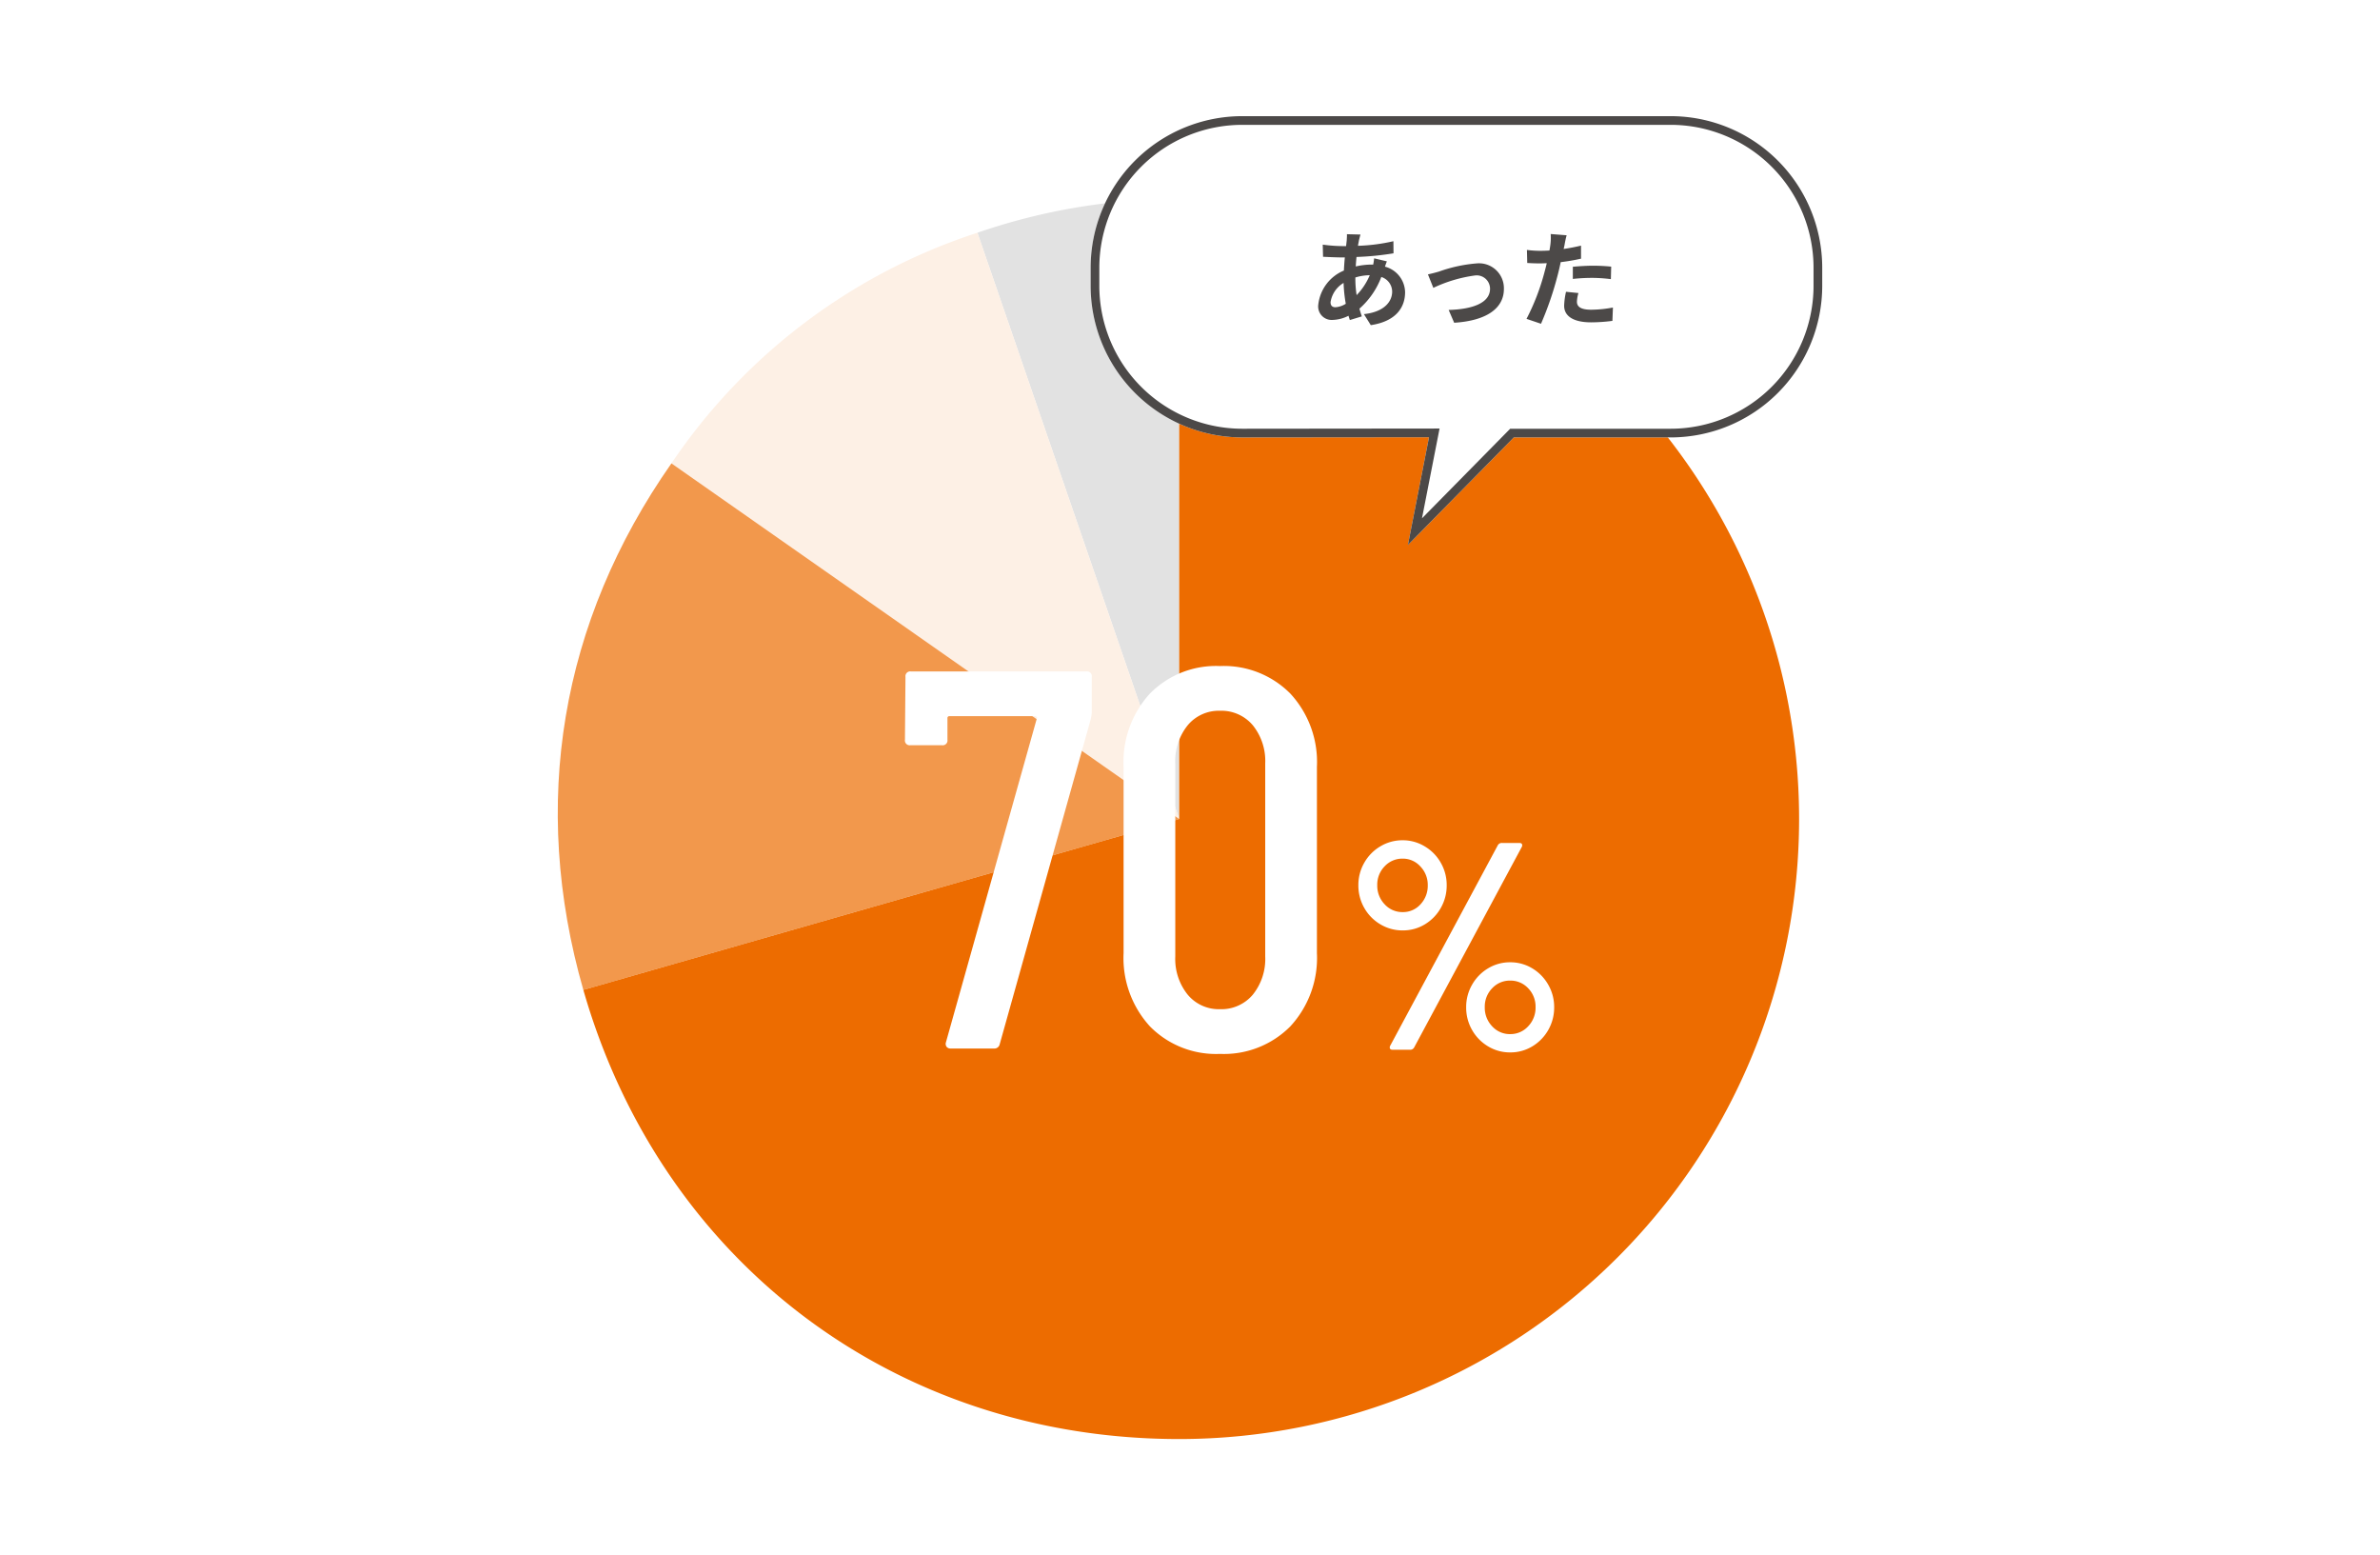
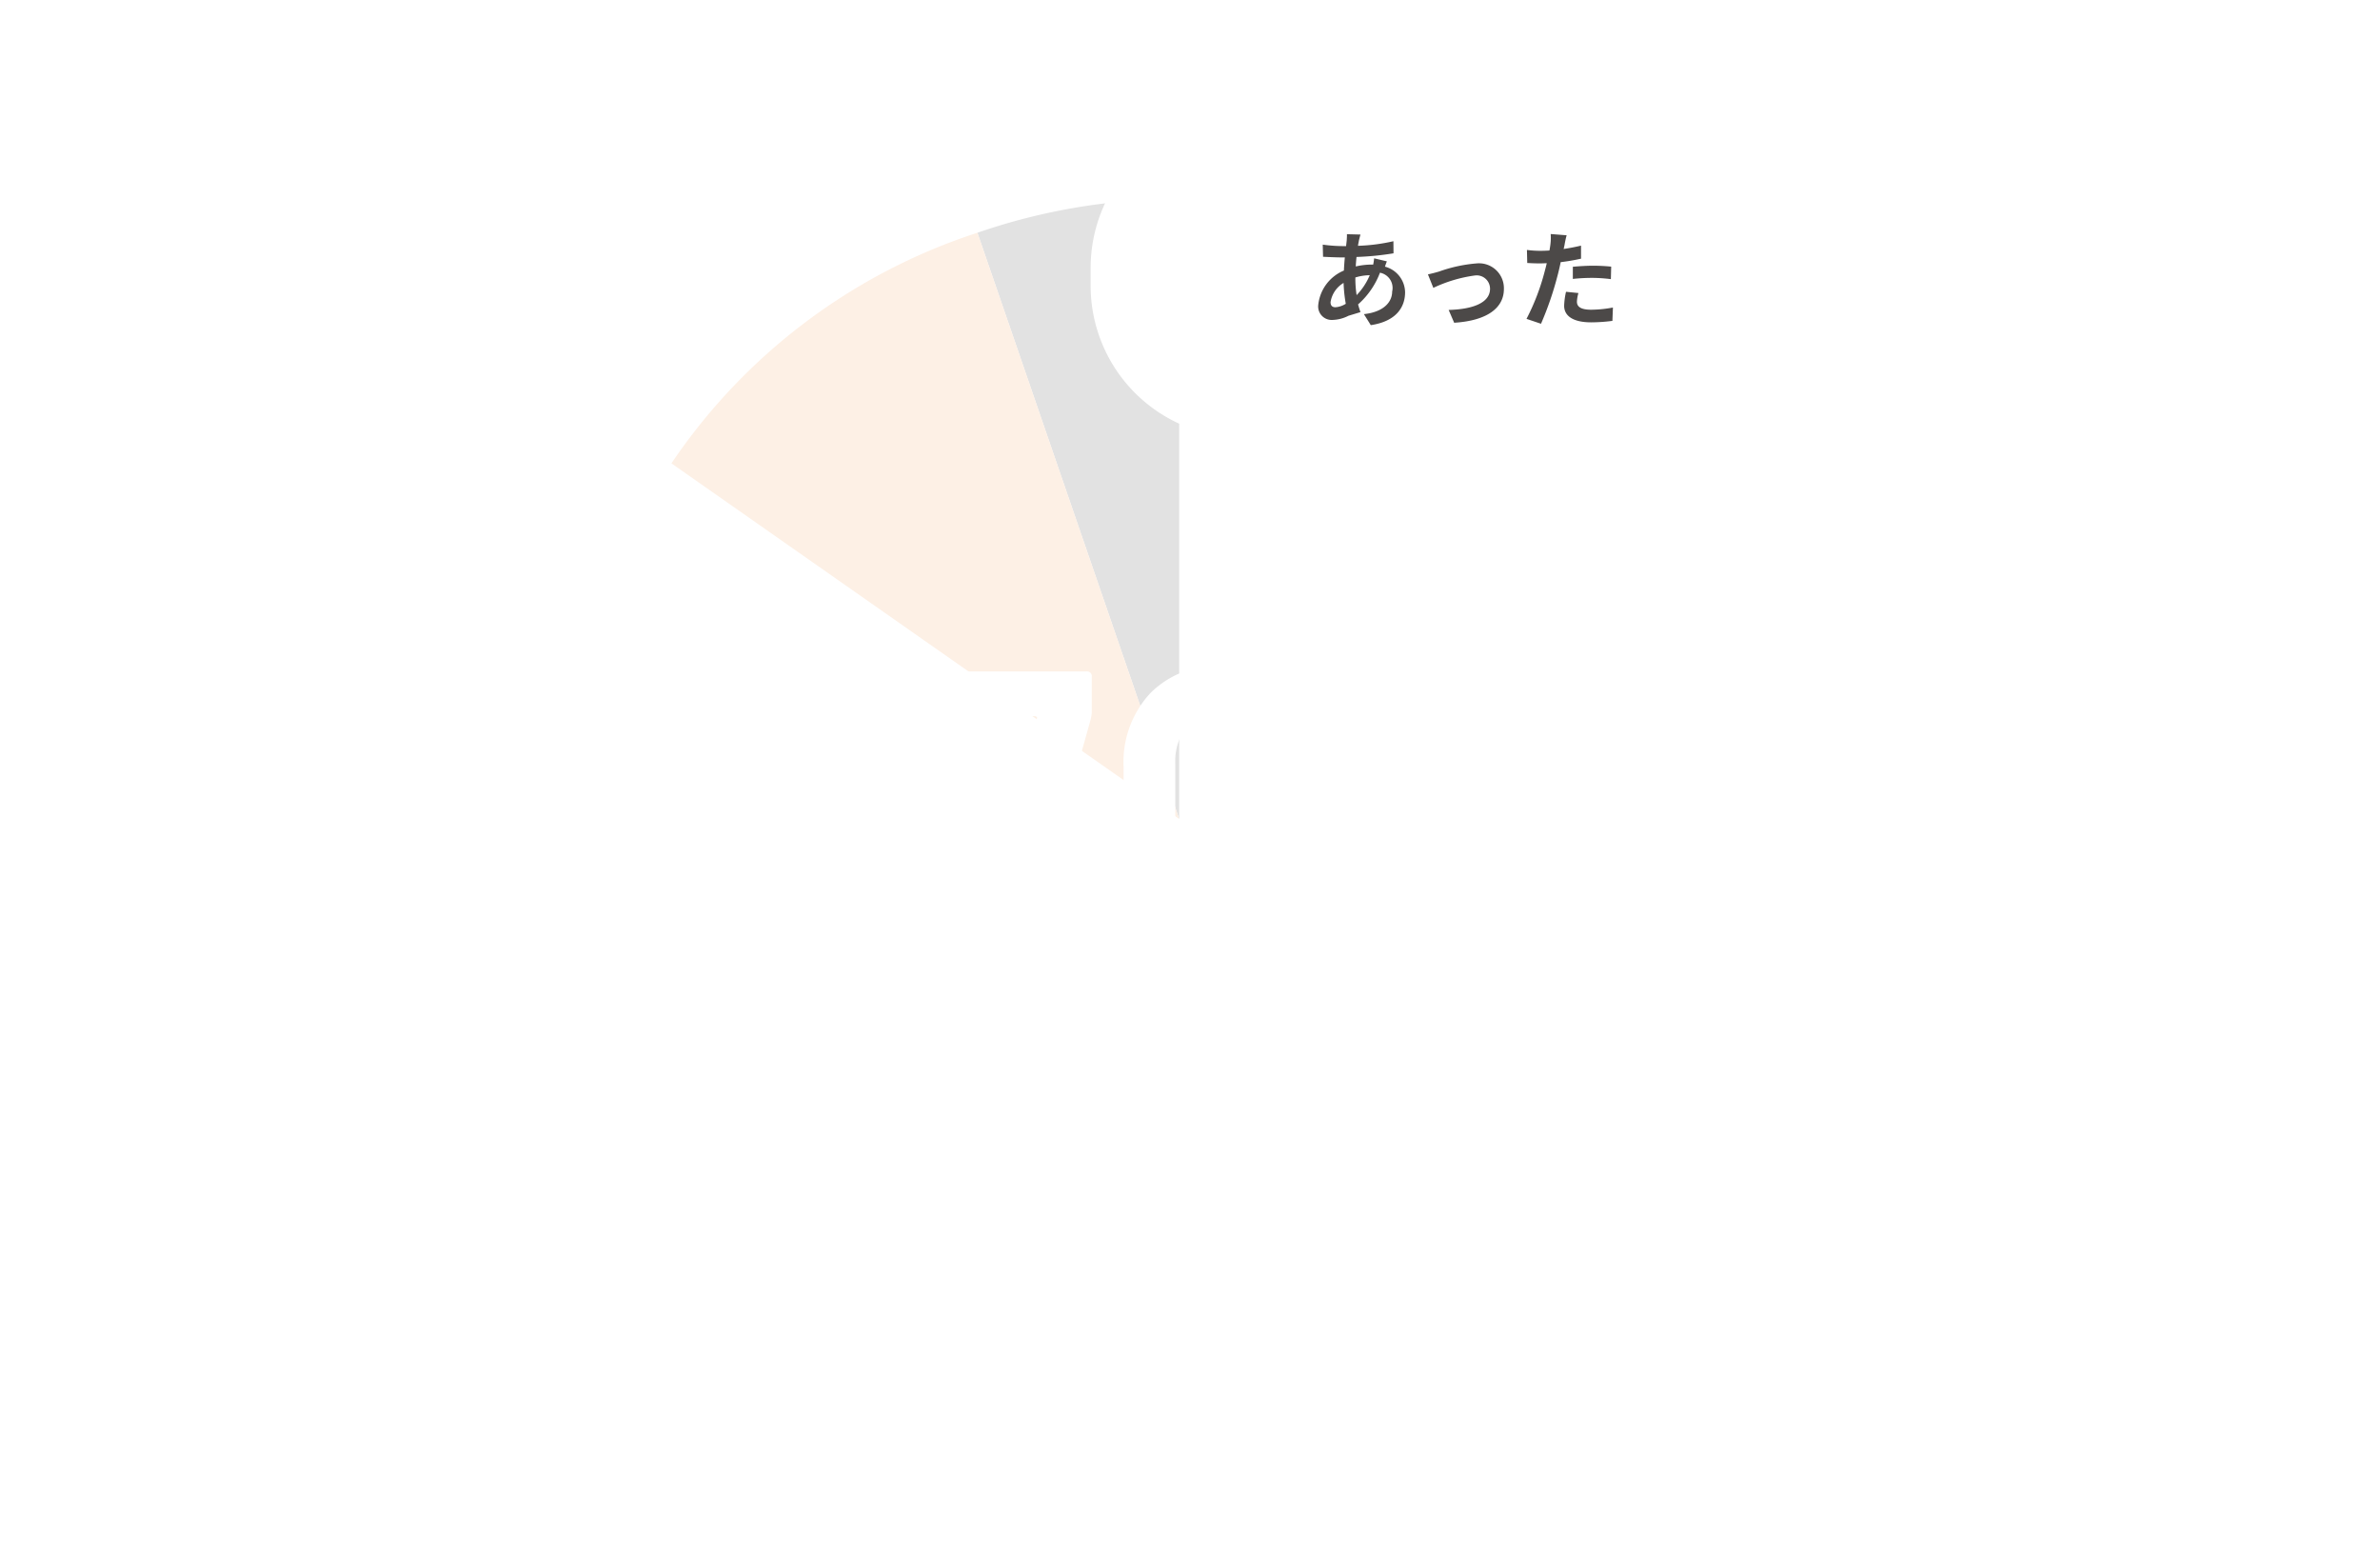
<svg xmlns="http://www.w3.org/2000/svg" width="274" height="179" viewBox="0 0 274 179">
  <g transform="translate(8649 -7932)">
    <g transform="translate(-4356)">
      <rect width="274" height="179" transform="translate(-4293 7932)" fill="#fff" />
    </g>
    <g transform="translate(-28391.998 8841.045)">
      <path d="M65.584,71.366,42.35,3.889A70.883,70.883,0,0,1,65.584,0Z" transform="translate(19813.172 -886.145)" fill="#e2e2e2" />
      <path d="M69.929,70.887,11.47,29.953A67.739,67.739,0,0,1,46.7,3.409Z" transform="translate(19808.826 -885.666)" fill="#fdf0e5" />
-       <path d="M71.543,67.612,2.942,87.284C-3.2,65.877.311,44.92,13.084,26.679Z" transform="translate(19807.213 -882.391)" fill="#f2984c" />
-       <path d="M71.18,71.366V0a71.365,71.365,0,0,1,0,142.73c-32.635,0-59.606-20.323-68.6-51.694Z" transform="translate(19807.576 -886.145)" fill="#ed6c00" />
      <path d="M0,0H142.908V142.731H0Z" transform="translate(19807.213 -886.146)" fill="none" />
-       <path d="M-6.188-13.736a4.934,4.934,0,0,1-2.567-.7,5.1,5.1,0,0,1-1.853-1.887,5.184,5.184,0,0,1-.68-2.618,5.12,5.12,0,0,1,.68-2.584,5.1,5.1,0,0,1,1.853-1.887,4.934,4.934,0,0,1,2.567-.7,4.872,4.872,0,0,1,2.533.7A5.1,5.1,0,0,1-1.8-21.522a5.12,5.12,0,0,1,.68,2.584A5.184,5.184,0,0,1-1.8-16.32a5.145,5.145,0,0,1-1.836,1.887A4.845,4.845,0,0,1-6.188-13.736ZM-7.344,0q-.238,0-.306-.136a.375.375,0,0,1,.034-.34L4.76-23.528a.517.517,0,0,1,.51-.272H7.242q.238,0,.306.136a.375.375,0,0,1-.034.34L-4.862-.272A.517.517,0,0,1-5.372,0Zm1.156-15.844a2.69,2.69,0,0,0,2.057-.9A3.113,3.113,0,0,0-3.3-18.938a3.036,3.036,0,0,0-.85-2.159,2.706,2.706,0,0,0-2.04-.9,2.768,2.768,0,0,0-2.074.884,3.019,3.019,0,0,0-.85,2.176,3.078,3.078,0,0,0,.85,2.193A2.743,2.743,0,0,0-6.188-15.844ZM6.188.306a4.845,4.845,0,0,1-2.55-.7A5.145,5.145,0,0,1,1.8-2.278,5.184,5.184,0,0,1,1.122-4.9,5.12,5.12,0,0,1,1.8-7.48,5.145,5.145,0,0,1,3.638-9.367a4.845,4.845,0,0,1,2.55-.7,4.845,4.845,0,0,1,2.55.7A5.145,5.145,0,0,1,10.574-7.48a5.12,5.12,0,0,1,.68,2.584,5.184,5.184,0,0,1-.68,2.618A5.145,5.145,0,0,1,8.738-.391,4.845,4.845,0,0,1,6.188.306Zm0-2.108a2.743,2.743,0,0,0,2.074-.9A3.078,3.078,0,0,0,9.112-4.9a3.019,3.019,0,0,0-.85-2.176,2.768,2.768,0,0,0-2.074-.884,2.768,2.768,0,0,0-2.074.884A3.019,3.019,0,0,0,3.264-4.9,3.078,3.078,0,0,0,4.114-2.7,2.743,2.743,0,0,0,6.188-1.8Z" transform="translate(19910.67 -788.221)" fill="#fff" />
      <path d="M-19.22,0a.571.571,0,0,1-.465-.186.566.566,0,0,1-.093-.5L-9.3-38.006q.062-.062-.031-.155a.3.3,0,0,0-.217-.093h-9.8a.219.219,0,0,0-.248.248v2.48a.548.548,0,0,1-.62.62H-23.87a.548.548,0,0,1-.62-.62l.062-7.254a.548.548,0,0,1,.62-.62H-3.6a.548.548,0,0,1,.62.62v4.154a6.187,6.187,0,0,1-.124.744L-13.578-.5a.623.623,0,0,1-.682.5Zm31,.62A10.662,10.662,0,0,1,3.72-2.542,11.659,11.659,0,0,1,.682-10.974V-32.426A11.659,11.659,0,0,1,3.72-40.858a10.661,10.661,0,0,1,8.06-3.162,10.763,10.763,0,0,1,8.091,3.162,11.591,11.591,0,0,1,3.069,8.432v21.452a11.591,11.591,0,0,1-3.069,8.432A10.763,10.763,0,0,1,11.78.62Zm0-5.146A4.721,4.721,0,0,0,15.562-6.2a6.555,6.555,0,0,0,1.426-4.4V-32.8a6.555,6.555,0,0,0-1.426-4.4,4.721,4.721,0,0,0-3.782-1.674A4.654,4.654,0,0,0,8.06-37.2a6.555,6.555,0,0,0-1.426,4.4v22.2A6.555,6.555,0,0,0,8.06-6.2,4.654,4.654,0,0,0,11.78-4.526Z" transform="translate(19871.67 -788.364)" fill="#fff" />
      <path d="M17.461,0h49.3A17.461,17.461,0,0,1,84.225,17.461v2.054A17.461,17.461,0,0,1,66.764,36.977H48.718L36.527,49.357l2.428-12.4-21.494.022A17.461,17.461,0,0,1,0,19.516V17.461A17.461,17.461,0,0,1,17.461,0Z" transform="translate(19868.559 -895.676)" fill="#fff" />
-       <path d="M17.461,1A16.461,16.461,0,0,0,1,17.461v2.054A16.461,16.461,0,0,0,17.46,35.977l22.71-.023L38.147,46.287,48.3,35.977H66.764A16.461,16.461,0,0,0,83.225,19.516V17.461A16.461,16.461,0,0,0,66.764,1h-49.3m0-1h49.3A17.461,17.461,0,0,1,84.225,17.461v2.054A17.461,17.461,0,0,1,66.764,36.977H48.718L36.527,49.357l2.428-12.4-21.494.022A17.461,17.461,0,0,1,0,19.516V17.461A17.461,17.461,0,0,1,17.461,0Z" transform="translate(19868.559 -895.676)" fill="#4c4948" />
-       <path d="M5.952-9.66,4.392-9.7c.012.2-.012.492-.024.72q-.036.306-.072.648h-.48A16.956,16.956,0,0,1,1.608-8.5L1.644-7.1c.564.024,1.5.072,2.124.072h.384q-.072.738-.108,1.512A4.827,4.827,0,0,0,1.092-1.572,1.552,1.552,0,0,0,2.712.168a4.283,4.283,0,0,0,1.86-.48c.048.168.108.336.156.492l1.38-.42c-.1-.288-.192-.588-.276-.888a9.215,9.215,0,0,0,2.52-3.648A1.784,1.784,0,0,1,9.6-3.1c0,1.176-.936,2.352-3.252,2.6L7.14.768c2.952-.444,3.948-2.088,3.948-3.792a3.1,3.1,0,0,0-2.316-2.94c.072-.228.168-.48.216-.612L7.524-6.924a6.593,6.593,0,0,1-.108.72H7.2a8.186,8.186,0,0,0-1.788.216c.012-.36.048-.732.084-1.092a33.026,33.026,0,0,0,4.26-.42L9.744-8.892a21.062,21.062,0,0,1-4.08.528c.036-.24.084-.456.12-.66C5.832-9.2,5.88-9.42,5.952-9.66ZM2.508-1.884a3.13,3.13,0,0,1,1.5-2.208,16.722,16.722,0,0,0,.252,2.4,2.558,2.558,0,0,1-1.2.4C2.676-1.3,2.508-1.5,2.508-1.884Zm2.856-2.8v-.036A5.982,5.982,0,0,1,7.02-4.98,7.39,7.39,0,0,1,5.508-2.688,12.623,12.623,0,0,1,5.364-4.68Zm8.352-.4.624,1.56a16.229,16.229,0,0,1,4.812-1.428A1.538,1.538,0,0,1,20.868-3.42c0,1.632-2.016,2.364-4.764,2.436L16.74.492c3.816-.24,5.724-1.716,5.724-3.888A2.868,2.868,0,0,0,19.3-6.336a16.9,16.9,0,0,0-4.308.936C14.628-5.292,14.076-5.148,13.716-5.076ZM31.044-2.928l-1.428-.144A8.392,8.392,0,0,0,29.4-1.464C29.4-.252,30.492.444,32.508.444A19.263,19.263,0,0,0,34.956.276l.06-1.536a14.083,14.083,0,0,1-2.5.252c-1.284,0-1.644-.4-1.644-.924A4.111,4.111,0,0,1,31.044-2.928ZM29.688-9.576,27.852-9.72a6.152,6.152,0,0,1-.036,1.212q-.036.288-.108.684-.558.036-1.08.036a11.875,11.875,0,0,1-1.512-.1l.036,1.5c.42.024.876.048,1.452.048.252,0,.516-.012.792-.024-.072.348-.168.684-.252,1.008a25.982,25.982,0,0,1-2.076,5.4l1.668.564a37.289,37.289,0,0,0,1.908-5.556c.132-.492.252-1.02.36-1.536a22.091,22.091,0,0,0,2.34-.4v-1.5c-.66.156-1.332.288-2,.384.036-.168.072-.324.1-.456C29.484-8.712,29.592-9.252,29.688-9.576ZM30.4-5.952v1.4a20.618,20.618,0,0,1,2.316-.12,17.592,17.592,0,0,1,2.064.144l.036-1.44A21.1,21.1,0,0,0,32.7-6.072C31.932-6.072,31.068-6.012,30.4-5.952Z" transform="translate(19893.672 -872.389)" fill="#4c4948" />
+       <path d="M5.952-9.66,4.392-9.7c.012.2-.012.492-.024.72q-.036.306-.072.648h-.48A16.956,16.956,0,0,1,1.608-8.5L1.644-7.1c.564.024,1.5.072,2.124.072h.384q-.072.738-.108,1.512A4.827,4.827,0,0,0,1.092-1.572,1.552,1.552,0,0,0,2.712.168a4.283,4.283,0,0,0,1.86-.48l1.38-.42c-.1-.288-.192-.588-.276-.888a9.215,9.215,0,0,0,2.52-3.648A1.784,1.784,0,0,1,9.6-3.1c0,1.176-.936,2.352-3.252,2.6L7.14.768c2.952-.444,3.948-2.088,3.948-3.792a3.1,3.1,0,0,0-2.316-2.94c.072-.228.168-.48.216-.612L7.524-6.924a6.593,6.593,0,0,1-.108.72H7.2a8.186,8.186,0,0,0-1.788.216c.012-.36.048-.732.084-1.092a33.026,33.026,0,0,0,4.26-.42L9.744-8.892a21.062,21.062,0,0,1-4.08.528c.036-.24.084-.456.12-.66C5.832-9.2,5.88-9.42,5.952-9.66ZM2.508-1.884a3.13,3.13,0,0,1,1.5-2.208,16.722,16.722,0,0,0,.252,2.4,2.558,2.558,0,0,1-1.2.4C2.676-1.3,2.508-1.5,2.508-1.884Zm2.856-2.8v-.036A5.982,5.982,0,0,1,7.02-4.98,7.39,7.39,0,0,1,5.508-2.688,12.623,12.623,0,0,1,5.364-4.68Zm8.352-.4.624,1.56a16.229,16.229,0,0,1,4.812-1.428A1.538,1.538,0,0,1,20.868-3.42c0,1.632-2.016,2.364-4.764,2.436L16.74.492c3.816-.24,5.724-1.716,5.724-3.888A2.868,2.868,0,0,0,19.3-6.336a16.9,16.9,0,0,0-4.308.936C14.628-5.292,14.076-5.148,13.716-5.076ZM31.044-2.928l-1.428-.144A8.392,8.392,0,0,0,29.4-1.464C29.4-.252,30.492.444,32.508.444A19.263,19.263,0,0,0,34.956.276l.06-1.536a14.083,14.083,0,0,1-2.5.252c-1.284,0-1.644-.4-1.644-.924A4.111,4.111,0,0,1,31.044-2.928ZM29.688-9.576,27.852-9.72a6.152,6.152,0,0,1-.036,1.212q-.036.288-.108.684-.558.036-1.08.036a11.875,11.875,0,0,1-1.512-.1l.036,1.5c.42.024.876.048,1.452.048.252,0,.516-.012.792-.024-.072.348-.168.684-.252,1.008a25.982,25.982,0,0,1-2.076,5.4l1.668.564a37.289,37.289,0,0,0,1.908-5.556c.132-.492.252-1.02.36-1.536a22.091,22.091,0,0,0,2.34-.4v-1.5c-.66.156-1.332.288-2,.384.036-.168.072-.324.1-.456C29.484-8.712,29.592-9.252,29.688-9.576ZM30.4-5.952v1.4a20.618,20.618,0,0,1,2.316-.12,17.592,17.592,0,0,1,2.064.144l.036-1.44A21.1,21.1,0,0,0,32.7-6.072C31.932-6.072,31.068-6.012,30.4-5.952Z" transform="translate(19893.672 -872.389)" fill="#4c4948" />
    </g>
  </g>
</svg>